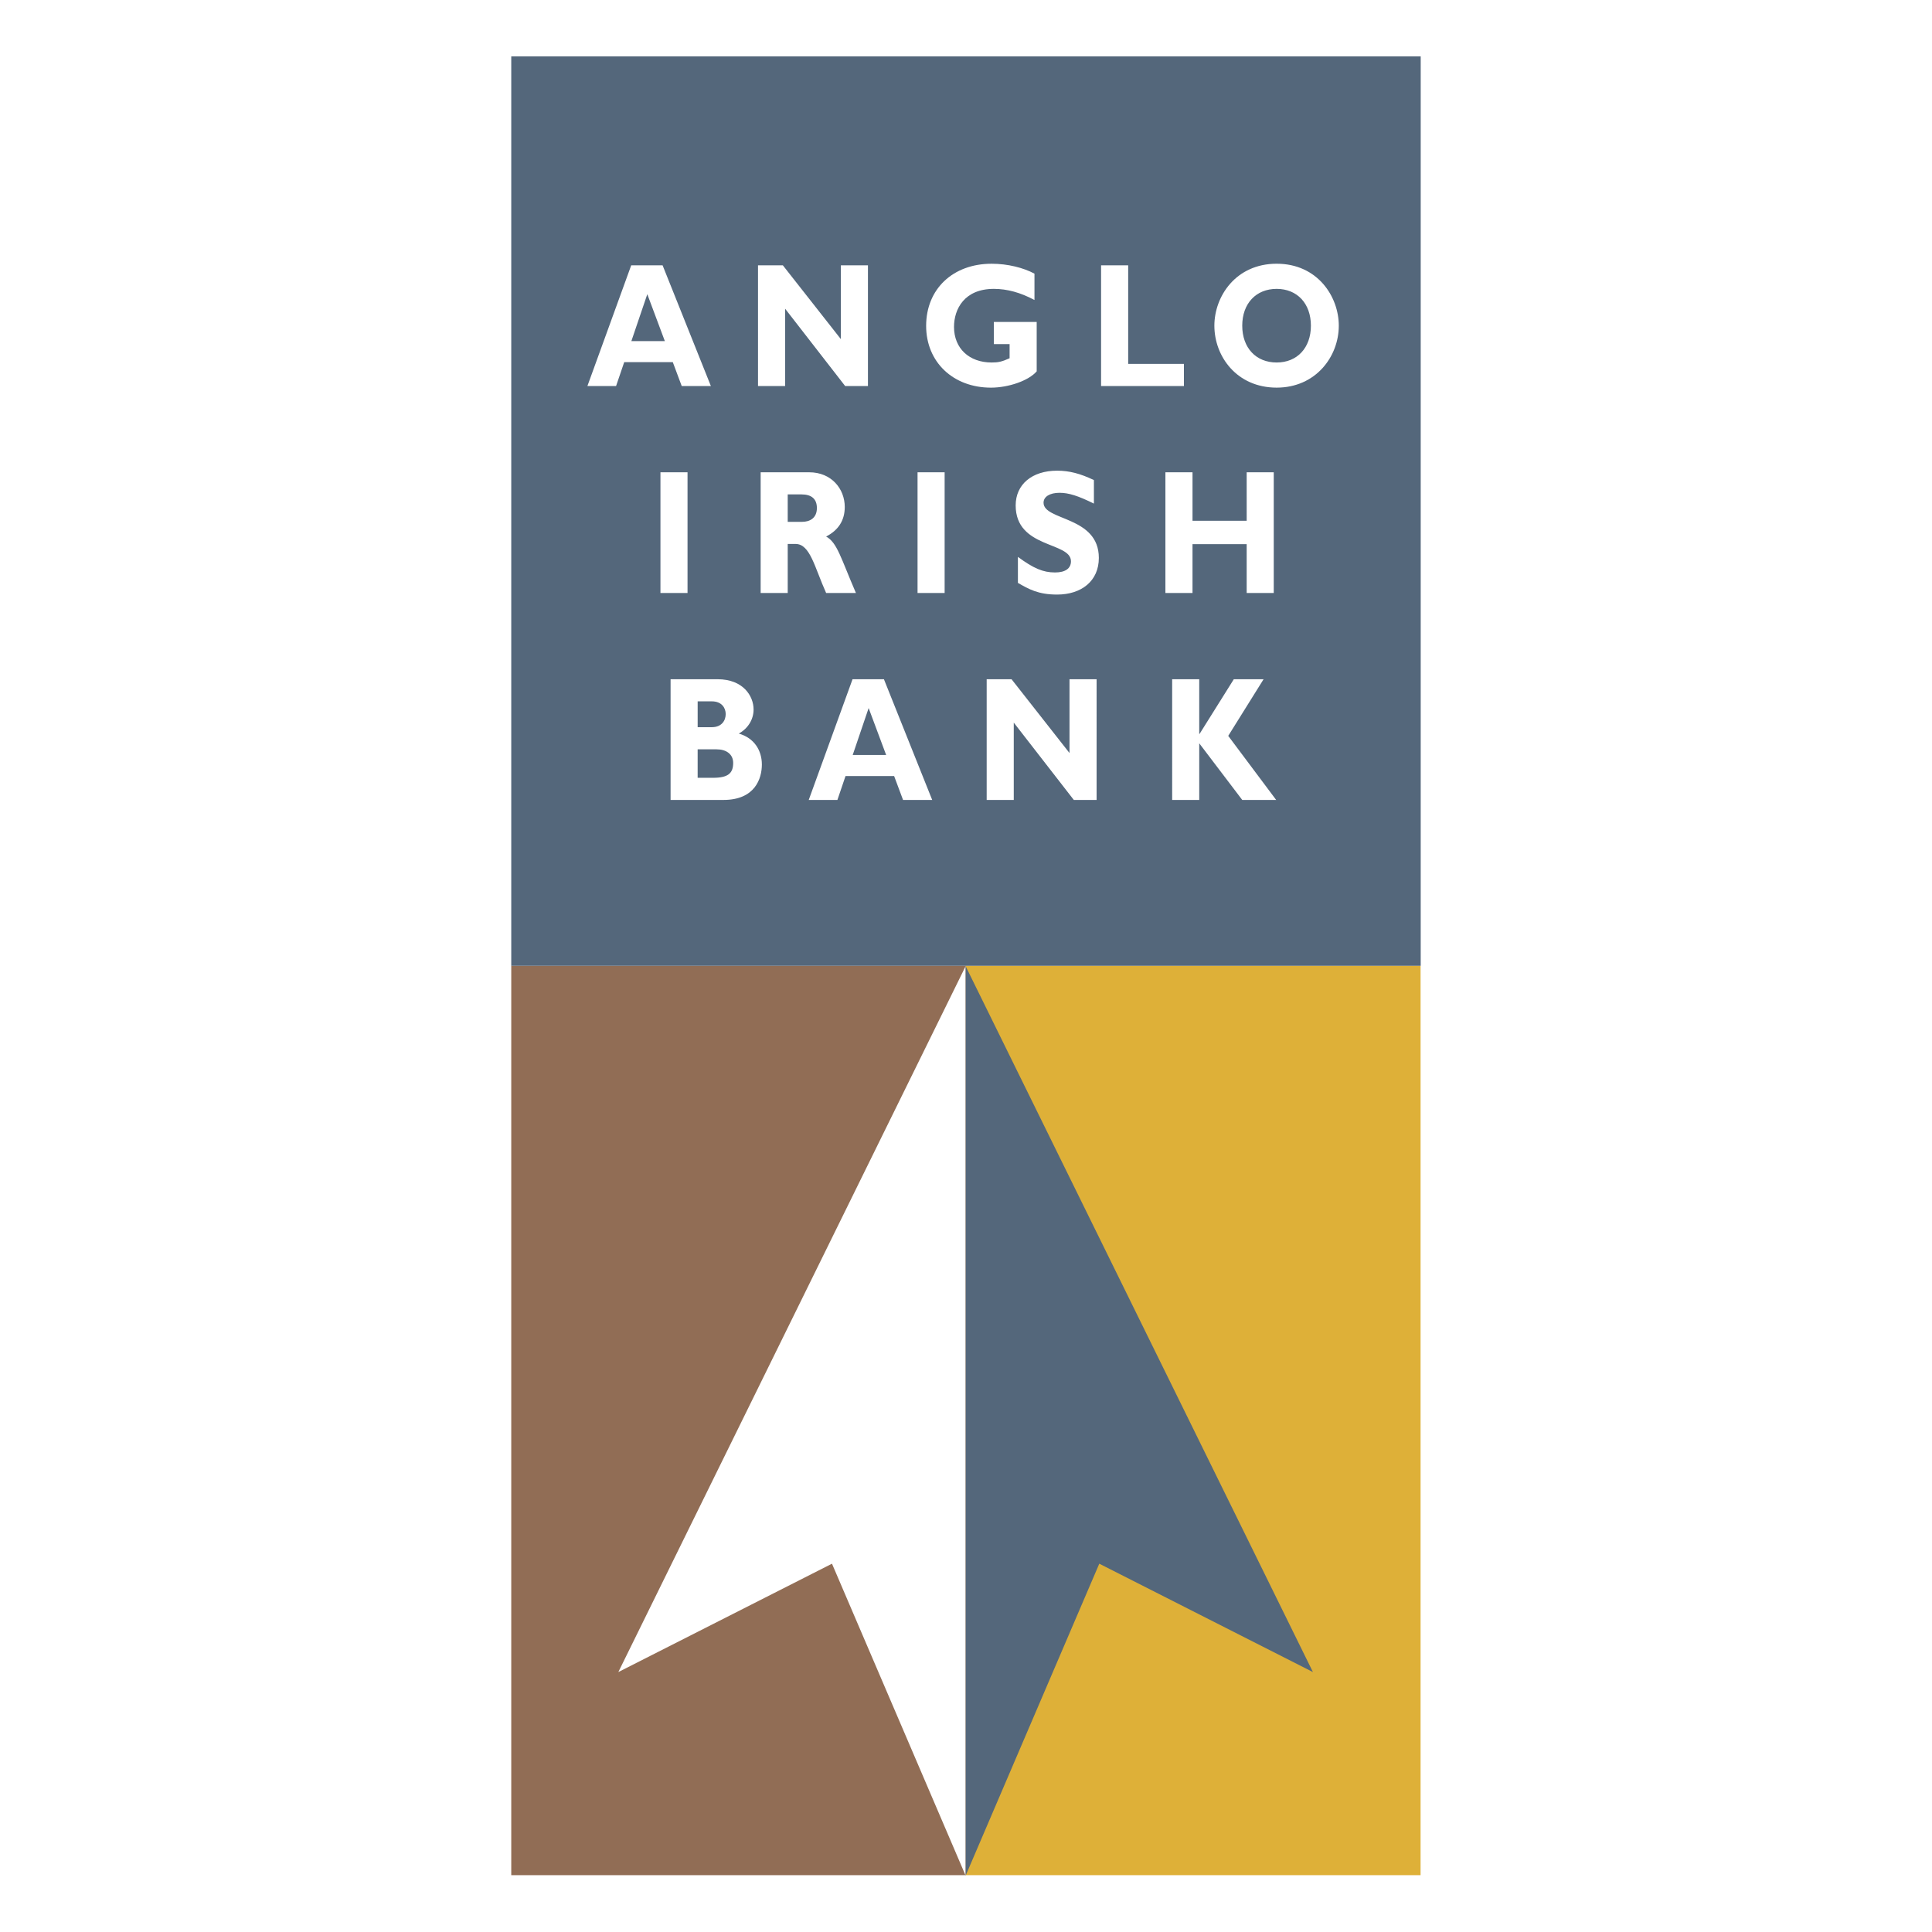
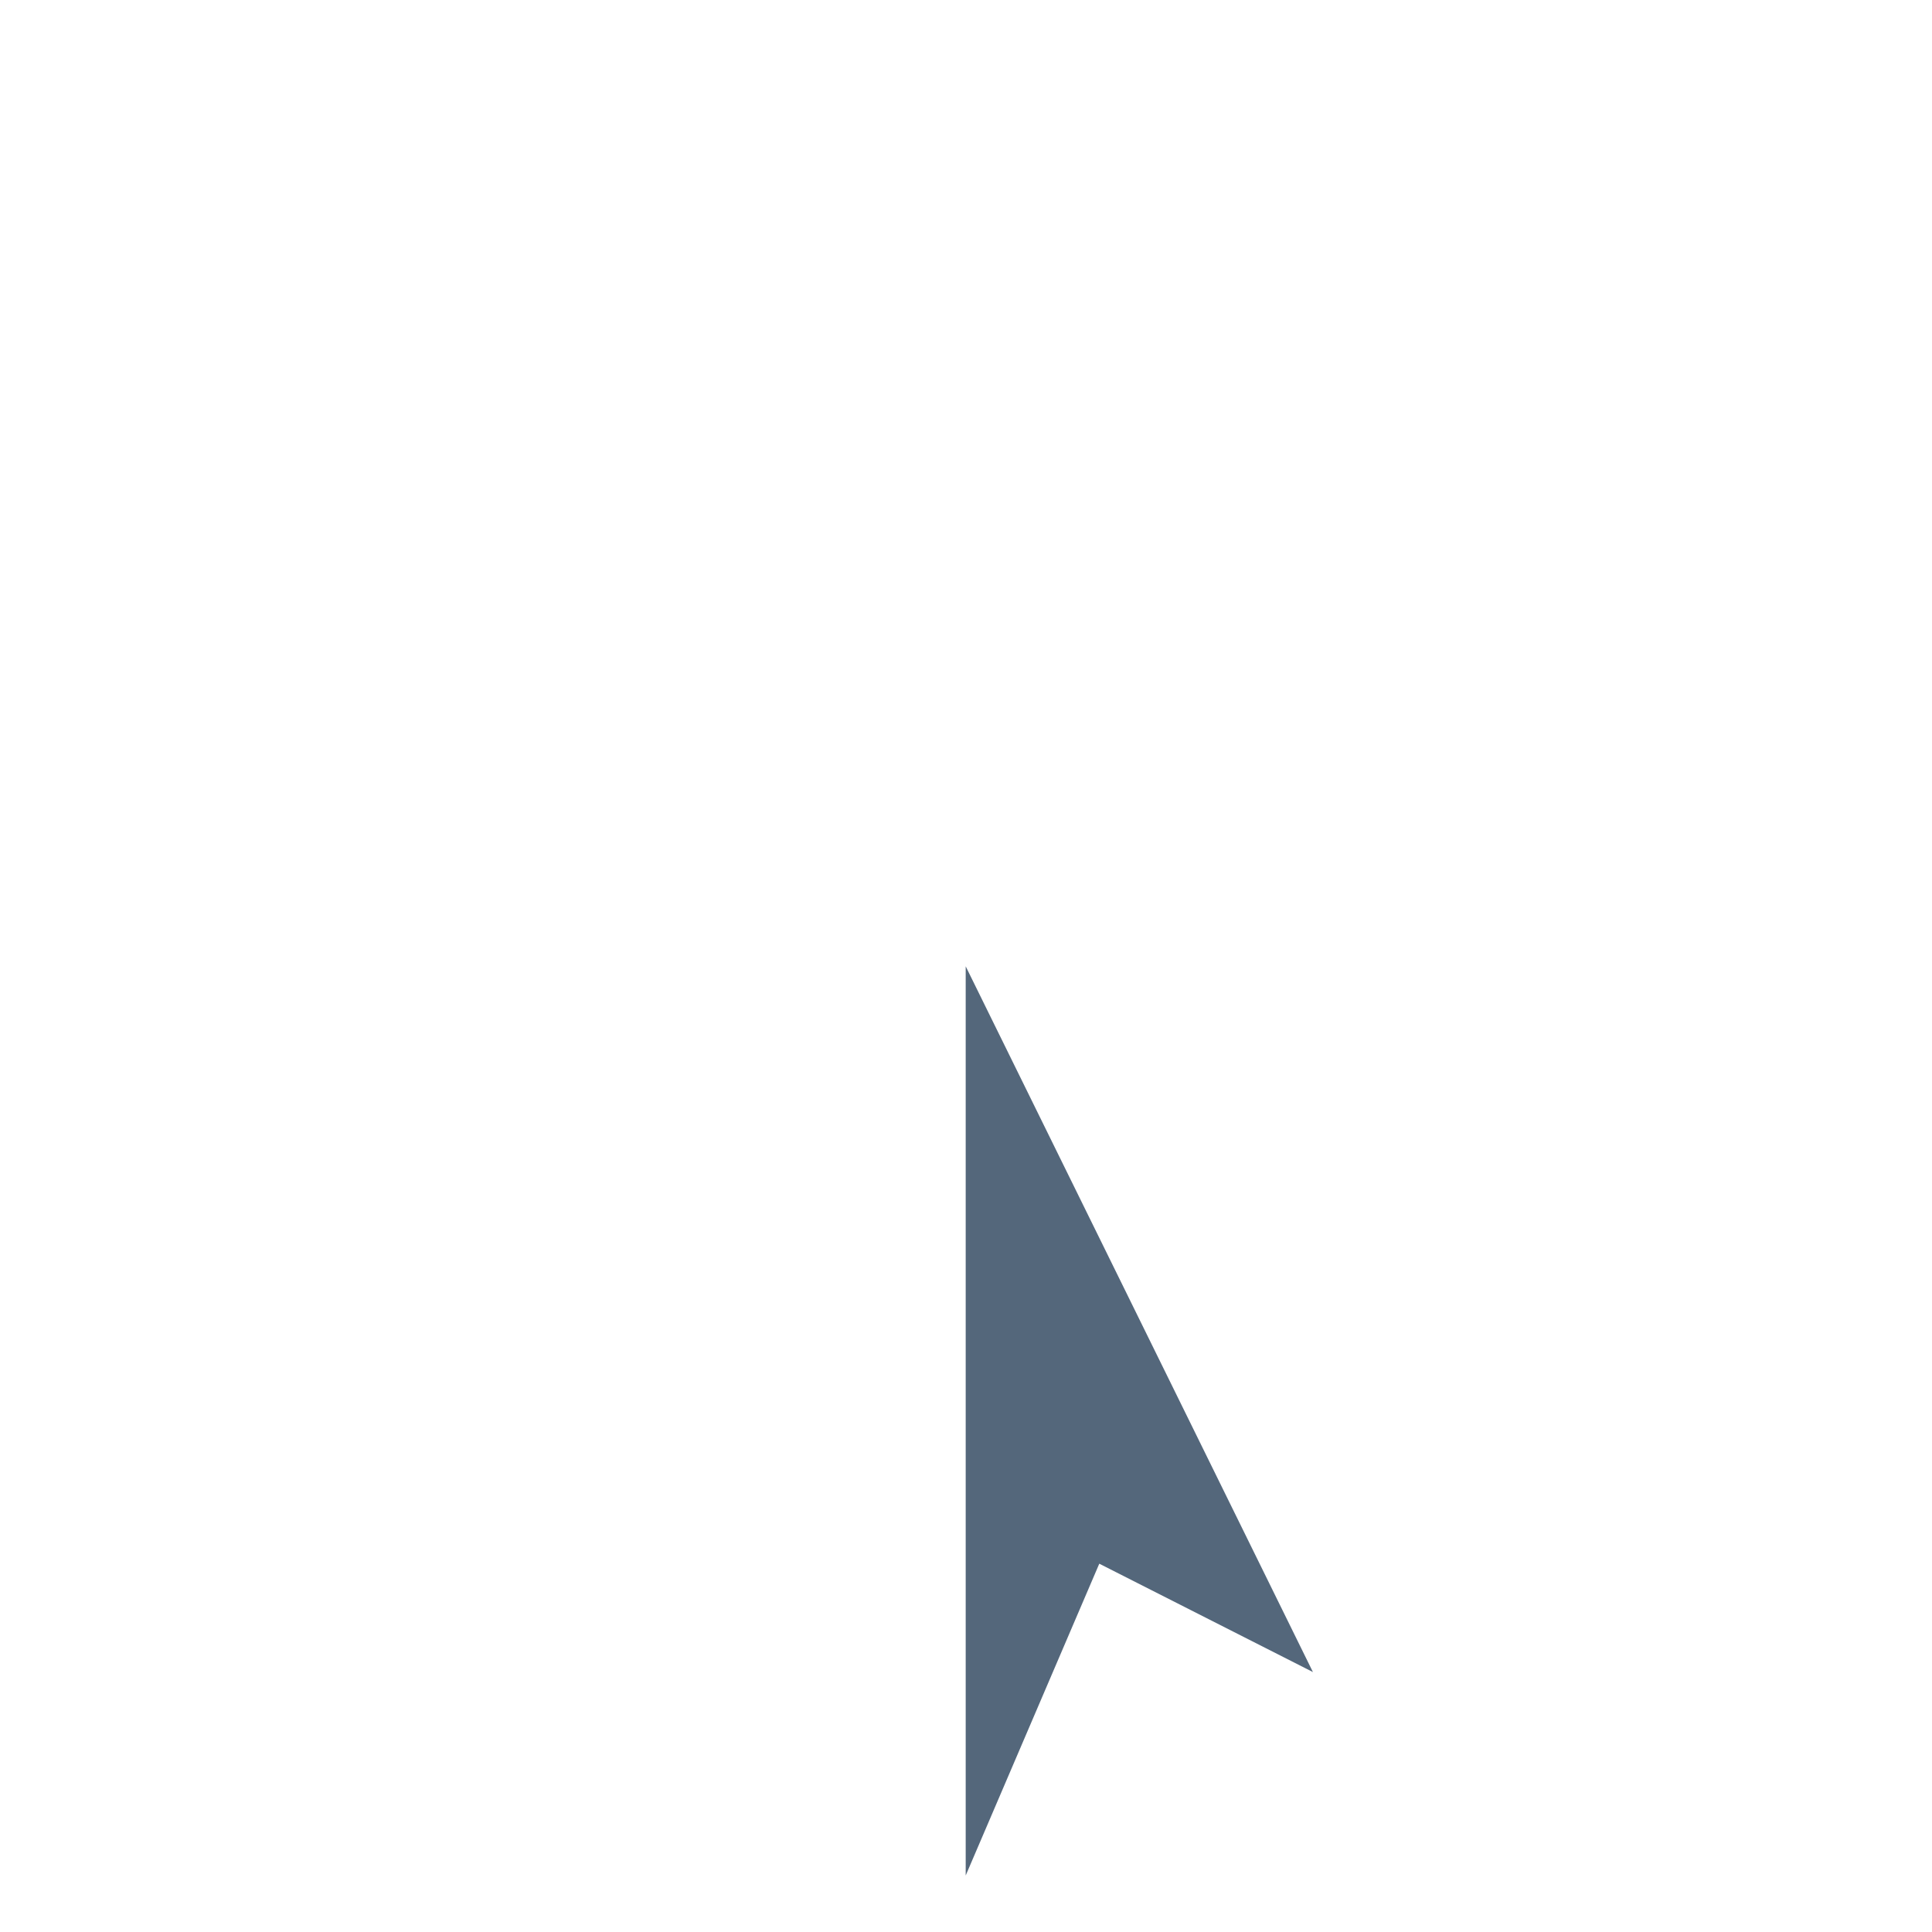
<svg xmlns="http://www.w3.org/2000/svg" width="2500" height="2500" viewBox="0 0 192.756 192.756">
  <g fill-rule="evenodd" clip-rule="evenodd">
    <path fill="#fff" d="M0 0h192.756v192.756H0V0z" />
-     <path fill="#fff" d="M48.222 189.922h96.313V2.834H48.222v187.088z" />
-     <path fill="#deb038" d="M96.342 187.086h45.388V96.352H96.342v90.734z" />
-     <path fill="#916d55" d="M51.008 187.084h45.346V96.35H51.008v90.734z" />
-     <path fill="#54677b" d="M51.008 96.356h90.736V5.623H51.008v90.733z" />
    <path fill="#fff" d="M96.335 187.119L83.007 156.01l-21.316 10.812L96.335 96.41v90.709z" />
    <path fill="#54677b" d="M96.348 187.119l13.328-31.109 21.316 10.812L96.348 96.41v90.709z" />
-     <path d="M70.924 38.514h-2.909l-.89-2.383h-4.847l-.812 2.383h-2.86l4.37-12.042h3.131l4.817 12.042zm-6.343-9.163l-1.589 4.68h3.339l-1.75-4.68zM86.595 38.514h-2.274l-5.99-7.716v7.716h-2.704V26.472h2.48l5.787 7.363v-7.363h2.701v12.042zM103.209 29.932c-1.383-.741-2.719-1.111-4.053-1.111-2.942 0-3.974 2.013-3.974 3.796 0 2.137 1.51 3.549 3.751 3.549.666 0 1-.07 1.795-.423v-1.412h-1.572v-2.208h4.275v4.927c-.811.935-2.814 1.625-4.562 1.625-3.783 0-6.468-2.561-6.468-6.163 0-3.674 2.669-6.199 6.533-6.199 1.619 0 3.193.407 4.275.989v2.63zM118.121 38.514h-8.266V26.472h2.704v9.835h5.562v2.207zM127.373 38.674c-3.973 0-6.215-3.109-6.215-6.181 0-2.914 2.131-6.181 6.215-6.181s6.199 3.285 6.199 6.181c0 3.09-2.304 6.181-6.199 6.181zm0-9.853c-2.066 0-3.434 1.465-3.434 3.672 0 2.208 1.367 3.673 3.434 3.673 2.051 0 3.416-1.465 3.416-3.673 0-2.207-1.365-3.672-3.416-3.672zM65.893 47.12h2.702v12.043h-2.702V47.12zM80.738 47.12c2.224 0 3.544 1.66 3.544 3.46 0 1.325-.62 2.313-1.859 2.949 1.113.618 1.445 2.101 2.973 5.634h-2.973c-1.16-2.579-1.59-4.893-3.052-4.893h-.78v4.893H75.89V47.12h4.848zm-2.147 4.944h1.432c.746 0 1.478-.353 1.478-1.377 0-.901-.524-1.361-1.542-1.361h-1.368v2.738zM91.544 47.12h2.702v12.043h-2.702V47.12zM109.139 50.244c-1.574-.776-2.512-1.077-3.434-1.077-.969 0-1.59.389-1.59.989 0 1.819 5.516 1.307 5.516 5.509 0 2.312-1.748 3.655-4.164 3.655-1.891 0-2.828-.546-3.91-1.165V55.56c1.559 1.148 2.512 1.554 3.703 1.554 1.033 0 1.59-.406 1.59-1.113 0-1.977-5.516-1.252-5.516-5.579 0-2.085 1.623-3.462 4.133-3.462 1.209 0 2.305.283 3.672.937v2.347zM127.082 59.163h-2.701v-4.875h-5.404v4.875h-2.704V47.12h2.704v4.837h5.404V47.12h2.701v12.043zM71.592 67.767c2.559 0 3.593 1.678 3.593 3.02 0 1.007-.572 1.907-1.478 2.401 1.542.44 2.304 1.677 2.304 3.09 0 1.377-.667 3.532-3.83 3.532h-5.277V67.767h4.688zm-1.986 4.785h1.414c.986 0 1.383-.67 1.383-1.306 0-.619-.397-1.272-1.383-1.272h-1.414v2.578zm0 5.05h1.525c1.494 0 2.018-.441 2.018-1.482 0-.884-.698-1.359-1.652-1.359h-1.892v2.841h.001zM93.005 79.81h-2.908l-.89-2.384h-4.849l-.81 2.384h-2.861l4.371-12.043h3.131l4.816 12.043zm-6.341-9.166l-1.59 4.68h3.337l-1.747-4.68zM109.408 79.81h-2.273l-5.992-7.717v7.717h-2.702V67.767h2.481l5.783 7.363v-7.363h2.703V79.81zM122.541 73.418l4.783 6.392h-3.385l-4.291-5.651v5.651h-2.701V67.767h2.701v5.456h.032l3.418-5.456h2.97l-3.527 5.651z" fill="#fff" />
  </g>
</svg>